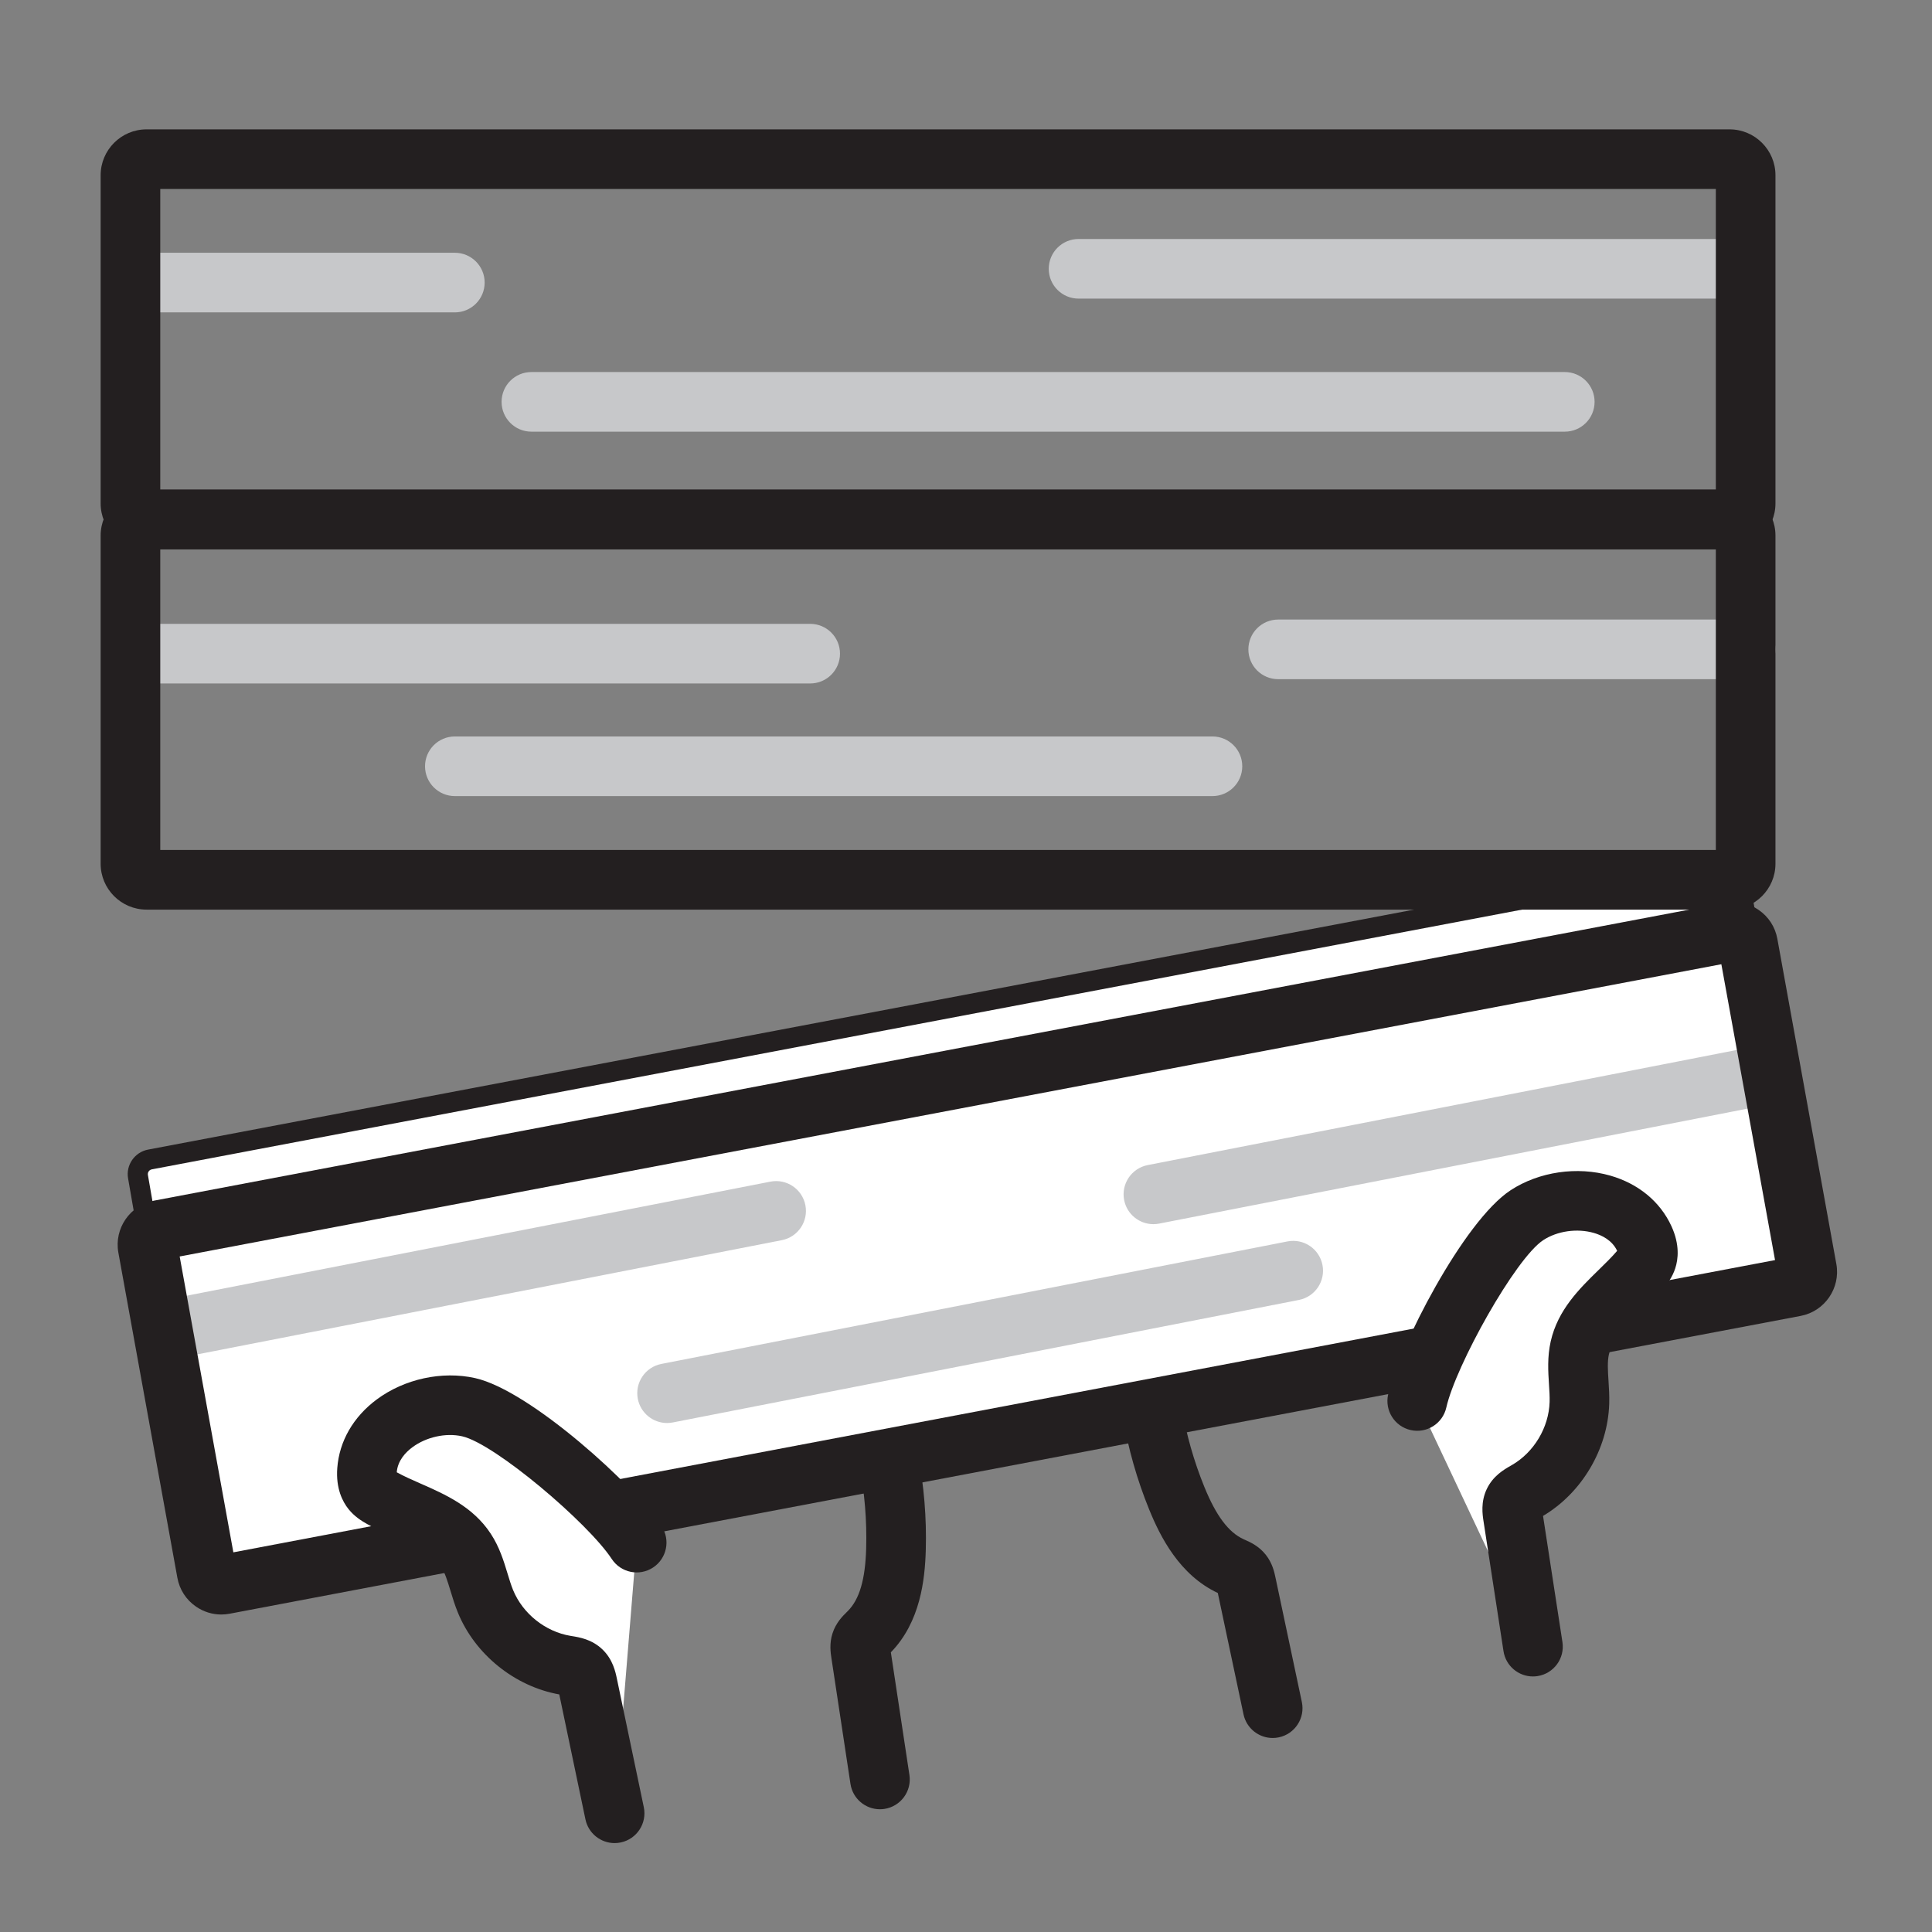
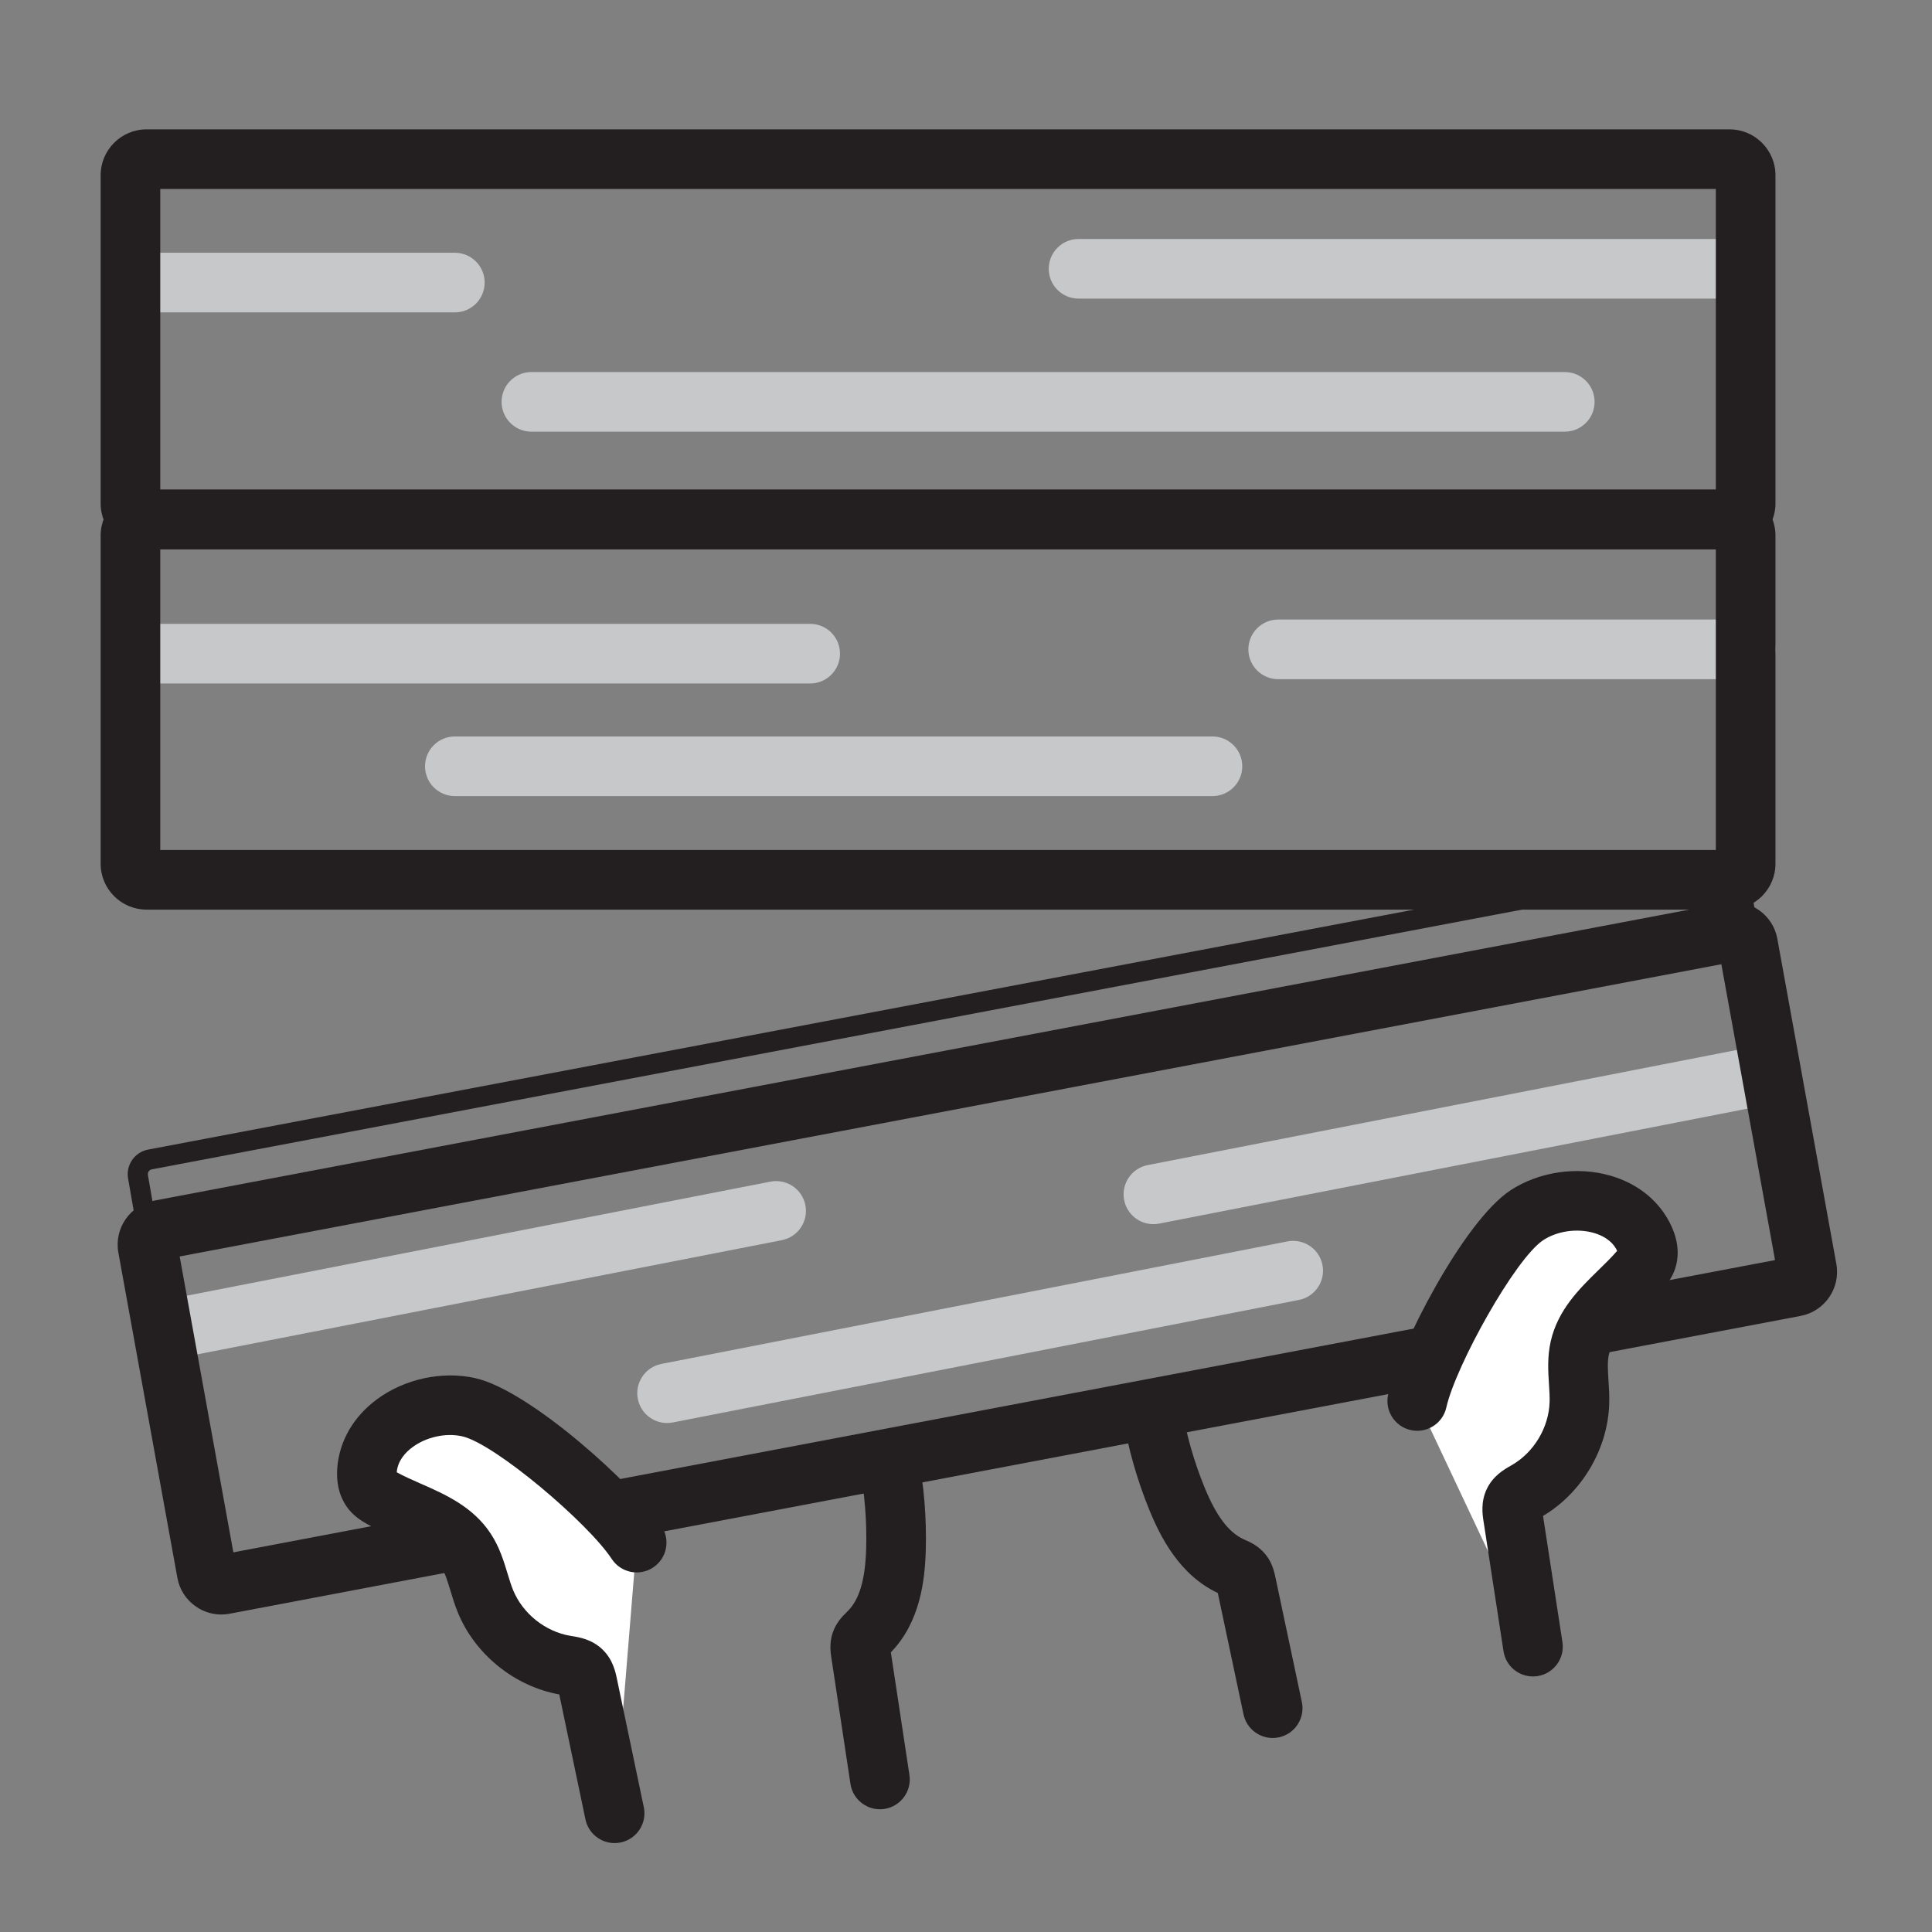
<svg xmlns="http://www.w3.org/2000/svg" viewBox="0 0 1113.553 1113.553">
  <rect x="0" y="0" width="1113.553" height="1113.553" fill="#808080" stroke="none" />
  <defs>
    <style>
      .cls-1 {
        fill: none;
      }

      .cls-2 {
        fill: #231f20;
      }

      .cls-3 {
        fill: #fff;
      }

      .cls-4 {
        fill: #c7c8ca;
      }
    </style>
  </defs>
  <g id="Layer_2">
    <g>
-       <path class="cls-3" d="M119.139,906.309l-39.59-228.033c-.843-4.644,2.218-9.098,6.855-9.977l905.465-171.643c4.689-.889,9.204,2.213,10.056,6.909l39.59,228.033c.843,4.644-2.218,9.098-6.855,9.977l-905.465,171.643c-4.689.889-9.204-2.213-10.056-6.909Z" />
-       <path class="cls-2" d="M127.563,919.169c-2.88,0-5.69-.867-8.118-2.534-3.186-2.189-5.32-5.488-6.01-9.291l-.008-.043-39.59-228.034c-1.398-7.703,3.752-15.198,11.487-16.664l905.464-171.644c3.797-.722,7.643.088,10.829,2.277,3.186,2.188,5.32,5.489,6.01,9.292l39.598,228.076c1.398,7.703-3.752,15.199-11.487,16.665l-905.464,171.644c-.904.171-1.812.256-2.712.256ZM124.844,905.279c.182.994.809,1.554,1.167,1.8.358.247,1.108.633,2.105.443l905.464-171.644c1.503-.285,2.504-1.742,2.231-3.247l-39.598-228.077c-.173-.954-.802-1.516-1.16-1.763-.359-.246-1.108-.631-2.104-.442L87.484,673.994c-1.503.285-2.504,1.741-2.231,3.247l39.591,228.039Z" />
+       <path class="cls-2" d="M127.563,919.169c-2.88,0-5.69-.867-8.118-2.534-3.186-2.189-5.32-5.488-6.01-9.291l-.008-.043-39.59-228.034c-1.398-7.703,3.752-15.198,11.487-16.664l905.464-171.644c3.797-.722,7.643.088,10.829,2.277,3.186,2.188,5.32,5.489,6.01,9.292l39.598,228.076c1.398,7.703-3.752,15.199-11.487,16.665l-905.464,171.644ZM124.844,905.279c.182.994.809,1.554,1.167,1.8.358.247,1.108.633,2.105.443l905.464-171.644c1.503-.285,2.504-1.742,2.231-3.247l-39.598-228.077c-.173-.954-.802-1.516-1.16-1.763-.359-.246-1.108-.631-2.104-.442L87.484,673.994c-1.503.285-2.504,1.741-2.231,3.247l39.591,228.039Z" />
    </g>
    <path class="cls-4" d="M664.773,705.577c-8.054,0-15.244-5.69-16.847-13.892-1.82-9.314,4.255-18.34,13.57-20.161l342.037-66.838c9.314-1.822,18.34,4.255,20.161,13.57,1.82,9.314-4.255,18.34-13.57,20.161l-342.037,66.838c-1.112.217-2.222.322-3.314.322Z" />
    <path class="cls-4" d="M105.282,781.956c-8.054,0-15.244-5.69-16.847-13.892-1.82-9.314,4.255-18.34,13.57-20.161l342.037-66.838c9.312-1.82,18.34,4.255,20.161,13.57,1.82,9.314-4.255,18.34-13.57,20.161l-342.037,66.838c-1.112.217-2.222.322-3.314.322Z" />
    <path class="cls-4" d="M384.472,820.187c-8.053,0-15.241-5.688-16.846-13.888-1.822-9.314,4.25-18.342,13.565-20.164l360.88-70.613c9.318-1.822,18.342,4.251,20.164,13.565,1.822,9.314-4.25,18.342-13.565,20.164l-360.88,70.613c-1.114.218-2.225.323-3.318.323Z" />
    <path class="cls-2" d="M127.537,930.56c-5.159,0-10.192-1.553-14.54-4.54-5.707-3.92-9.53-9.831-10.766-16.643v-.001l-34.01-187.428c-2.517-13.877,6.707-27.302,20.564-29.928l905.464-171.644c6.804-1.289,13.69.159,19.398,4.08,5.707,3.92,9.531,9.832,10.767,16.645l34.009,187.427c2.519,13.877-6.706,27.303-20.563,29.929l-905.463,171.644c-1.621.307-3.246.459-4.859.459ZM136.041,903.211l.005.03c-.002-.01-.003-.019-.005-.03ZM103.559,724.2l30.942,170.522,888.583-168.443-30.942-170.522L103.559,724.2Z" />
    <g>
      <g>
        <path class="cls-3" d="M883.562,949.076c-3.836-24.95-7.672-49.899-11.508-74.849-.442-2.877-.858-5.956.389-8.586,1.439-3.034,4.689-4.678,7.596-6.359,17.793-10.285,29.656-30.134,30.289-50.675.326-10.593-2.107-21.362.229-31.699,4.245-18.783,22.407-30.41,34.852-45.104,1.561-1.843,3.071-3.805,3.824-6.099,1.271-3.873.207-8.143-1.501-11.845-10.928-23.685-45.781-27.747-67.615-13.477-21.834,14.271-57.538,81.657-63.264,107.105" />
        <path class="cls-2" d="M883.54,966.262c-8.338,0-15.657-6.079-16.963-14.575l-11.509-74.849c-.595-3.873-1.702-11.078,1.847-18.561,3.628-7.65,10.016-11.298,13.833-13.477l.691-.396c12.736-7.363,21.259-21.622,21.712-36.327.095-3.07-.124-6.47-.356-10.069-.481-7.466-1.026-15.927,1-24.89,4.117-18.214,16.614-30.414,27.64-41.178,3.881-3.789,7.552-7.373,10.644-10.988-2.901-6.173-8.909-9.024-13.452-10.329-9.607-2.761-21.035-1.135-29.11,4.143-16.122,10.537-50.454,72.286-55.901,96.494-2.083,9.259-11.279,15.076-20.537,12.992-9.259-2.083-15.076-11.278-12.992-20.537,6.056-26.911,43.362-99.897,70.628-117.717,16.324-10.669,38.321-13.889,57.405-8.405,16.21,4.658,28.716,14.981,35.215,29.068,4.942,10.71,3.938,19.182,2.225,24.401-1.671,5.09-4.495,8.845-7.038,11.847-4.189,4.945-8.709,9.357-13.079,13.624-8.72,8.512-16.25,15.863-18.125,24.162-.933,4.125-.589,9.459-.226,15.104.273,4.244.556,8.632.411,13.336-.802,26.041-15.743,51.301-38.14,64.598l11.183,72.729c1.442,9.38-4.993,18.154-14.373,19.596-.885.136-1.765.202-2.633.202ZM933.305,719.423v.001-.001Z" />
      </g>
      <g>
        <path class="cls-3" d="M733.539,984.544c-5.079-23.974-10.158-47.948-15.236-71.922-.435-2.053-.907-4.186-2.211-5.83-1.603-2.02-4.169-2.951-6.514-4.024-15.569-7.126-24.82-23.299-31.286-39.153-6.542-16.039-11.308-32.802-14.182-49.884" />
        <path class="cls-2" d="M733.522,1001.731c-7.946,0-15.081-5.542-16.794-13.626l-14.819-69.951c-22.081-10.368-33.129-32.357-39.529-48.048-7.016-17.2-12.135-35.208-15.217-53.523-1.575-9.359,4.736-18.222,14.095-19.797,9.359-1.574,18.222,4.736,19.797,14.095,2.663,15.825,7.086,31.384,13.148,46.245,6.743,16.531,13.901,26.069,22.527,30.018.262.12.527.237.792.355,2.999,1.331,8.019,3.558,12.03,8.612,3.843,4.843,4.961,10.116,5.561,12.949l15.237,71.923c1.967,9.284-3.965,18.405-13.249,20.373-1.2.254-2.399.377-3.579.377Z" />
      </g>
    </g>
    <g>
      <g>
        <path class="cls-3" d="M354.253,1045.12c-5.174-24.707-10.348-49.414-15.522-74.121-.597-2.849-1.289-5.878-3.381-7.902-2.413-2.335-6.033-2.732-9.346-3.284-20.272-3.378-38.353-17.793-46.162-36.803-4.027-9.803-5.532-20.741-11.352-29.598-10.574-16.094-31.663-20.599-48.477-29.984-2.109-1.177-4.212-2.483-5.723-4.367-2.551-3.18-3.054-7.552-2.756-11.617,1.909-26.015,33.114-42.063,58.57-36.373,25.456,5.69,82.559,56.236,96.861,78.05" />
        <path class="cls-2" d="M354.236,1062.308c-7.961,0-15.105-5.564-16.802-13.665l-15.083-72.023c-25.64-4.58-48.503-22.98-58.404-47.08-1.788-4.354-3.065-8.56-4.3-12.629-1.644-5.415-3.196-10.528-5.519-14.064-4.671-7.11-14.304-11.347-25.458-16.253-5.592-2.459-11.374-5.002-17.032-8.161-3.437-1.919-7.401-4.442-10.752-8.62-3.438-4.286-7.354-11.864-6.49-23.63,1.135-15.47,9.217-29.528,22.757-39.585,15.941-11.84,37.667-16.554,56.698-12.299,31.789,7.105,92.36,62.331,107.484,85.398,5.204,7.936,2.988,18.589-4.949,23.793-7.936,5.203-18.589,2.988-23.793-4.949-13.605-20.75-67.443-66.501-86.239-70.702-9.413-2.103-20.683.388-28.709,6.35-3.794,2.818-8.418,7.598-8.965,14.396,4.163,2.298,8.86,4.364,13.826,6.549,14.104,6.204,30.091,13.235,40.345,28.841,5.045,7.68,7.508,15.794,9.682,22.953,1.047,3.451,2.037,6.711,3.203,9.551,5.591,13.608,18.581,23.964,33.092,26.382l.789.128c4.338.7,11.6,1.871,17.683,7.758,5.952,5.759,7.446,12.895,8.249,16.728l15.523,74.121c1.945,9.289-4.008,18.396-13.297,20.342-1.188.248-2.373.368-3.54.368ZM226.996,847.584s0,.001.001.001t-.001-.001Z" />
      </g>
      <g>
        <path class="cls-3" d="M507.173,1025.619c-3.668-24.23-7.336-48.46-11.004-72.69-.314-2.075-.622-4.238.022-6.235.791-2.455,2.867-4.227,4.685-6.056,12.072-12.142,15.052-30.534,15.536-47.649.49-17.315-.937-34.684-4.248-51.686" />
        <path class="cls-2" d="M507.152,1042.805c-8.354,0-15.68-6.102-16.969-14.615l-11.004-72.689c-.434-2.864-1.24-8.193.656-14.078,1.979-6.142,5.897-9.992,8.238-12.291.207-.204.414-.406.616-.61,6.69-6.728,10.04-18.173,10.545-36.02.454-16.043-.871-32.164-3.938-47.916-1.814-9.315,4.268-18.337,13.583-20.151,9.321-1.813,18.338,4.268,20.151,13.583,3.55,18.23,5.083,36.888,4.558,55.456-.479,16.939-3.096,41.408-20.128,58.874l10.702,70.698c1.421,9.384-5.035,18.142-14.418,19.563-.872.132-1.739.196-2.594.196Z" />
      </g>
    </g>
    <path class="cls-4" d="M262.161,180.053H84.991c-9.491,0-17.184-7.694-17.184-17.184s7.693-17.184,17.184-17.184h177.17c9.491,0,17.184,7.694,17.184,17.184s-7.693,17.184-17.184,17.184Z" />
    <path class="cls-4" d="M901.896,248.801H306.282c-9.491,0-17.184-7.694-17.184-17.184s7.693-17.184,17.184-17.184h595.614c9.491,0,17.184,7.694,17.184,17.184s-7.693,17.184-17.184,17.184Z" />
    <path class="cls-4" d="M1006.146,391.461h-269.435c-9.49,0-17.184-7.694-17.184-17.184s7.694-17.184,17.184-17.184h269.435c9.49,0,17.184,7.694,17.184,17.184s-7.694,17.184-17.184,17.184Z" />
    <path class="cls-4" d="M466.972,393.935H88.859c-9.491,0-17.184-7.694-17.184-17.184s7.693-17.184,17.184-17.184h378.112c9.491,0,17.184,7.694,17.184,17.184s-7.693,17.184-17.184,17.184Z" />
    <path class="cls-4" d="M999.766,172.115h-378.112c-9.491,0-17.184-7.694-17.184-17.184s7.693-17.184,17.184-17.184h378.112c9.491,0,17.184,7.694,17.184,17.184s-7.693,17.184-17.184,17.184Z" />
    <path class="cls-4" d="M698.824,458.843h-436.664c-9.49,0-17.184-7.693-17.184-17.184s7.694-17.184,17.184-17.184h436.664c9.49,0,17.184,7.693,17.184,17.184s-7.694,17.184-17.184,17.184Z" />
    <path class="cls-2" d="M996.871,316.602H84.463c-14.59,0-26.459-11.87-26.459-26.459V101.018c0-14.589,11.87-26.459,26.459-26.459h912.408c14.589,0,26.459,11.87,26.459,26.459v189.125c0,14.589-11.87,26.459-26.459,26.459ZM92.372,282.234h896.59V108.927H92.372v173.307Z" />
    <path class="cls-2" d="M996.871,524.277H84.463c-14.59,0-26.459-11.87-26.459-26.459v-189.125c0-14.589,11.87-26.459,26.459-26.459h912.408c14.589,0,26.459,11.87,26.459,26.459v189.125c0,14.589-11.87,26.459-26.459,26.459ZM92.372,489.909h896.59v-173.307H92.372v173.307Z" />
  </g>
  <g id="Layer_3">
    <rect class="cls-1" x="-.5" y="-.5" width="1113" height="1113" />
  </g>
</svg>